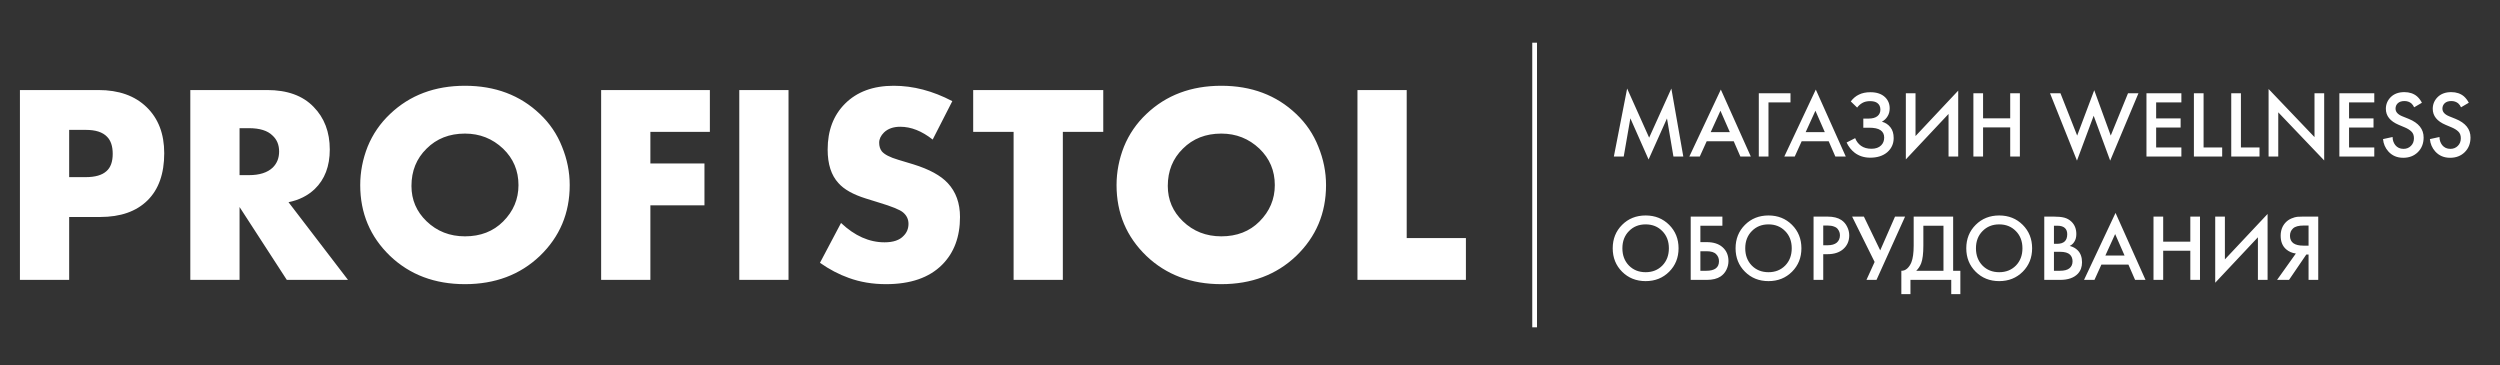
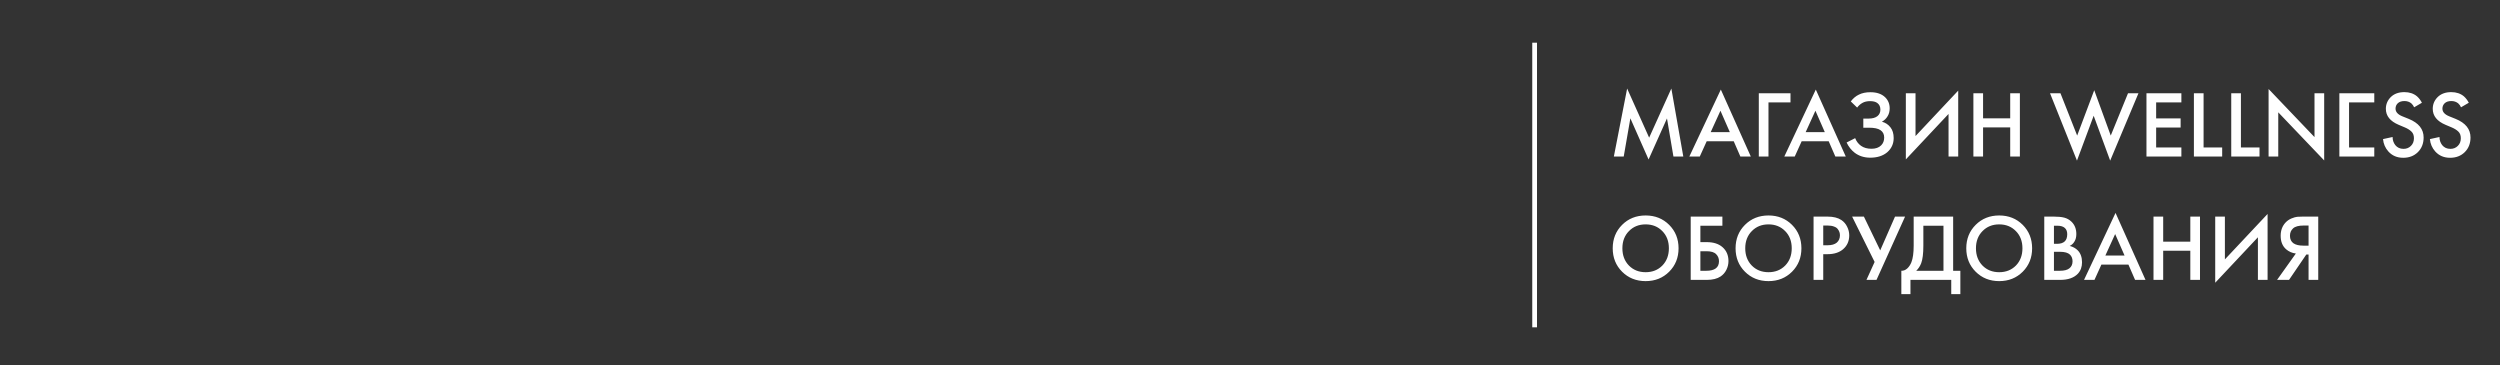
<svg xmlns="http://www.w3.org/2000/svg" width="527" height="77" viewBox="0 0 527 77" fill="none">
  <rect x="0" y="0" width="527" height="77" fill="#333333" stroke="none" />
-   <path d="M21.12 45.74H14.58V59H4.2V18.98H20.76C25.04 18.98 28.42 20.18 30.9 22.58C33.38 24.98 34.62 28.22 34.62 32.3C34.62 36.62 33.44 39.94 31.08 42.26C28.72 44.58 25.4 45.74 21.12 45.74ZM14.58 27.38V37.34H18.06C20.06 37.34 21.52 36.92 22.44 36.08C23.32 35.32 23.76 34.1 23.76 32.42C23.76 30.82 23.36 29.62 22.56 28.82C21.64 27.86 20.16 27.38 18.12 27.38H14.58ZM40.118 18.98H56.318C60.558 18.98 63.818 20.16 66.098 22.52C68.378 24.84 69.518 27.84 69.518 31.52C69.518 35.04 68.458 37.82 66.338 39.86C64.858 41.26 63.018 42.18 60.818 42.62L73.358 59H60.458L50.498 43.64V59H40.118V18.98ZM50.498 27.02V36.92H52.478C54.718 36.92 56.398 36.38 57.518 35.3C58.398 34.42 58.838 33.3 58.838 31.94C58.838 30.54 58.378 29.42 57.458 28.58C56.418 27.54 54.758 27.02 52.478 27.02H50.498ZM120.095 39.02C120.095 44.94 117.995 49.92 113.795 53.96C109.635 57.92 104.375 59.9 98.015 59.9C91.655 59.9 86.395 57.92 82.235 53.96C78.035 49.92 75.935 44.94 75.935 39.02C75.935 36.26 76.455 33.56 77.495 30.92C78.575 28.28 80.155 25.98 82.235 24.02C86.395 20.06 91.655 18.08 98.015 18.08C104.375 18.08 109.635 20.06 113.795 24.02C115.875 25.98 117.435 28.28 118.475 30.92C119.555 33.56 120.095 36.26 120.095 39.02ZM98.015 28.16C94.735 28.16 92.035 29.22 89.915 31.34C87.795 33.42 86.735 36.04 86.735 39.2C86.735 42.12 87.795 44.6 89.915 46.64C92.115 48.76 94.815 49.82 98.015 49.82C101.295 49.82 103.975 48.78 106.055 46.7C108.215 44.54 109.295 41.98 109.295 39.02C109.295 35.98 108.215 33.42 106.055 31.34C103.815 29.22 101.135 28.16 98.015 28.16ZM149.64 18.98V27.8H137.1V34.46H148.5V43.28H137.1V59H126.72V18.98H149.64ZM155.841 18.98H166.221V59H155.841V18.98ZM172.849 55.4L177.289 47C180.169 49.72 183.229 51.08 186.469 51.08C188.309 51.08 189.649 50.62 190.489 49.7C191.169 49.02 191.509 48.18 191.509 47.18C191.509 46.22 191.129 45.42 190.369 44.78C189.729 44.22 188.009 43.52 185.209 42.68L182.509 41.84C179.829 41 177.909 39.92 176.749 38.6C175.229 36.96 174.469 34.6 174.469 31.52C174.469 27.52 175.689 24.3 178.129 21.86C180.649 19.34 184.069 18.08 188.389 18.08C192.509 18.08 196.629 19.16 200.749 21.32L196.609 29.42C194.329 27.62 192.049 26.72 189.769 26.72C188.329 26.72 187.189 27.12 186.349 27.92C185.669 28.6 185.329 29.32 185.329 30.08C185.329 30.8 185.509 31.4 185.869 31.88C186.429 32.56 187.589 33.16 189.349 33.68L192.529 34.64C195.889 35.68 198.309 37 199.789 38.6C201.509 40.44 202.369 42.82 202.369 45.74C202.369 49.94 201.109 53.3 198.589 55.82C195.869 58.54 191.929 59.9 186.769 59.9C183.929 59.9 181.309 59.46 178.909 58.58C176.869 57.86 174.849 56.8 172.849 55.4ZM232.567 27.8H224.047V59H213.667V27.8H205.147V18.98H232.567V27.8ZM279.529 39.02C279.529 44.94 277.429 49.92 273.229 53.96C269.069 57.92 263.809 59.9 257.449 59.9C251.089 59.9 245.829 57.92 241.669 53.96C237.469 49.92 235.369 44.94 235.369 39.02C235.369 36.26 235.889 33.56 236.929 30.92C238.009 28.28 239.589 25.98 241.669 24.02C245.829 20.06 251.089 18.08 257.449 18.08C263.809 18.08 269.069 20.06 273.229 24.02C275.309 25.98 276.869 28.28 277.909 30.92C278.989 33.56 279.529 36.26 279.529 39.02ZM257.449 28.16C254.169 28.16 251.469 29.22 249.349 31.34C247.229 33.42 246.169 36.04 246.169 39.2C246.169 42.12 247.229 44.6 249.349 46.64C251.549 48.76 254.249 49.82 257.449 49.82C260.729 49.82 263.409 48.78 265.489 46.7C267.649 44.54 268.729 41.98 268.729 39.02C268.729 35.98 267.649 33.42 265.489 31.34C263.249 29.22 260.569 28.16 257.449 28.16ZM286.153 18.98H296.533V50.18H309.013V59H286.153V18.98Z" fill="white" />
-   <path d="M342.28 33H340.2L343 18.66L347.64 29.02L352.32 18.66L354.84 33H352.76L351.4 24.96L347.52 33.62L343.68 24.94L342.28 33ZM366.871 33L365.471 29.78H359.771L358.311 33H356.111L362.751 18.88L369.071 33H366.871ZM360.611 27.86H364.651L362.671 23.34L360.611 27.86ZM370.756 33V19.66H377.436V21.58H372.796V33H370.756ZM386.891 33L385.491 29.78H379.791L378.331 33H376.131L382.771 18.88L389.091 33H386.891ZM380.631 27.86H384.671L382.691 23.34L380.631 27.86ZM391.486 22.68L390.146 21.38C390.639 20.727 391.213 20.247 391.866 19.94C392.533 19.607 393.339 19.44 394.286 19.44C395.619 19.44 396.653 19.793 397.386 20.5C398.026 21.127 398.346 21.907 398.346 22.84C398.346 23.48 398.199 24.033 397.906 24.5C397.626 24.98 397.226 25.367 396.706 25.66C397.439 25.847 398.039 26.24 398.506 26.84C398.959 27.413 399.186 28.167 399.186 29.1C399.186 30.3 398.739 31.293 397.846 32.08C396.939 32.853 395.739 33.24 394.246 33.24C392.979 33.24 391.886 32.893 390.966 32.2C390.246 31.64 389.679 30.92 389.266 30.04L391.066 29.12C391.333 29.8 391.746 30.34 392.306 30.74C392.893 31.153 393.626 31.36 394.506 31.36C395.386 31.36 396.066 31.12 396.546 30.64C396.973 30.213 397.186 29.667 397.186 29C397.186 28.307 396.926 27.787 396.406 27.44C395.913 27.093 395.106 26.92 393.986 26.92H392.786V25H393.866C394.719 25 395.359 24.82 395.786 24.46C396.186 24.127 396.386 23.673 396.386 23.1C396.386 22.5 396.173 22.04 395.746 21.72C395.399 21.453 394.886 21.32 394.206 21.32C393.566 21.32 393.026 21.447 392.586 21.7C392.159 21.94 391.793 22.267 391.486 22.68ZM410.752 33V24.02L401.752 33.6V19.66H403.792V28.68L412.792 19.1V33H410.752ZM418.031 19.66V24.94H423.751V19.66H425.791V33H423.751V26.86H418.031V33H415.991V19.66H418.031ZM432.146 19.66H434.346L437.866 28.58L441.466 19.02L444.946 28.58L448.586 19.66H450.786L444.826 33.86L441.346 24.4L437.826 33.86L432.146 19.66ZM459.835 19.66V21.58H454.515V24.96H459.675V26.88H454.515V31.08H459.835V33H452.475V19.66H459.835ZM462.475 19.66H464.515V31.08H468.435V33H462.475V19.66ZM470.346 19.66H472.386V31.08H476.306V33H470.346V19.66ZM480.257 33H478.217V18.76L487.897 28.9V19.66H489.937V33.82L480.257 23.68V33ZM500.499 19.66V21.58H495.179V24.96H500.339V26.88H495.179V31.08H500.499V33H493.139V19.66H500.499ZM510.539 21.66L508.899 22.62C508.766 22.3 508.566 22.02 508.299 21.78C507.899 21.46 507.419 21.3 506.859 21.3C506.259 21.3 505.792 21.453 505.459 21.76C505.139 22.067 504.979 22.447 504.979 22.9C504.979 23.593 505.459 24.133 506.419 24.52L507.759 25.06C509.852 25.913 510.899 27.22 510.899 28.98C510.899 30.247 510.492 31.28 509.679 32.08C508.879 32.867 507.852 33.26 506.599 33.26C505.306 33.26 504.259 32.813 503.459 31.92C502.806 31.187 502.432 30.32 502.339 29.32L504.359 28.88C504.359 29.52 504.546 30.087 504.919 30.58C505.346 31.113 505.926 31.38 506.659 31.38C507.286 31.38 507.806 31.173 508.219 30.76C508.646 30.347 508.859 29.807 508.859 29.14C508.859 28.527 508.679 28.053 508.319 27.72C507.972 27.387 507.512 27.1 506.939 26.86L505.659 26.32C503.846 25.56 502.939 24.433 502.939 22.94C502.939 21.98 503.286 21.153 503.979 20.46C504.686 19.767 505.639 19.42 506.839 19.42C507.919 19.42 508.812 19.72 509.519 20.32C509.932 20.693 510.272 21.14 510.539 21.66ZM520.422 21.66L518.782 22.62C518.649 22.3 518.449 22.02 518.182 21.78C517.782 21.46 517.302 21.3 516.742 21.3C516.142 21.3 515.675 21.453 515.342 21.76C515.022 22.067 514.862 22.447 514.862 22.9C514.862 23.593 515.342 24.133 516.302 24.52L517.642 25.06C519.735 25.913 520.782 27.22 520.782 28.98C520.782 30.247 520.375 31.28 519.562 32.08C518.762 32.867 517.735 33.26 516.482 33.26C515.189 33.26 514.142 32.813 513.342 31.92C512.689 31.187 512.315 30.32 512.222 29.32L514.242 28.88C514.242 29.52 514.429 30.087 514.802 30.58C515.229 31.113 515.809 31.38 516.542 31.38C517.169 31.38 517.689 31.173 518.102 30.76C518.529 30.347 518.742 29.807 518.742 29.14C518.742 28.527 518.562 28.053 518.202 27.72C517.855 27.387 517.395 27.1 516.822 26.86L515.542 26.32C513.729 25.56 512.822 24.433 512.822 22.94C512.822 21.98 513.169 21.153 513.862 20.46C514.569 19.767 515.522 19.42 516.722 19.42C517.802 19.42 518.695 19.72 519.402 20.32C519.815 20.693 520.155 21.14 520.422 21.66ZM341.94 47.4C343.26 46.08 344.913 45.42 346.9 45.42C348.887 45.42 350.54 46.08 351.86 47.4C353.18 48.72 353.84 50.367 353.84 52.34C353.84 54.313 353.18 55.96 351.86 57.28C350.54 58.6 348.887 59.26 346.9 59.26C344.913 59.26 343.26 58.6 341.94 57.28C340.62 55.96 339.96 54.313 339.96 52.34C339.96 50.367 340.62 48.72 341.94 47.4ZM343.38 55.98C344.3 56.913 345.473 57.38 346.9 57.38C348.327 57.38 349.5 56.913 350.42 55.98C351.34 55.033 351.8 53.82 351.8 52.34C351.8 50.86 351.34 49.653 350.42 48.72C349.5 47.773 348.327 47.3 346.9 47.3C345.473 47.3 344.3 47.773 343.38 48.72C342.46 49.653 342 50.86 342 52.34C342 53.82 342.46 55.033 343.38 55.98ZM356.401 59V45.66H363.081V47.58H358.441V51.04H359.761C361.187 51.04 362.301 51.393 363.101 52.1C363.941 52.833 364.361 53.813 364.361 55.04C364.361 55.68 364.214 56.293 363.921 56.88C363.641 57.453 363.234 57.92 362.701 58.28C361.981 58.76 361.007 59 359.781 59H356.401ZM358.441 52.96V57.08H359.681C361.467 57.08 362.361 56.407 362.361 55.06C362.361 54.473 362.161 53.98 361.761 53.58C361.374 53.167 360.694 52.96 359.721 52.96H358.441ZM367.838 47.4C369.158 46.08 370.812 45.42 372.798 45.42C374.785 45.42 376.438 46.08 377.758 47.4C379.078 48.72 379.738 50.367 379.738 52.34C379.738 54.313 379.078 55.96 377.758 57.28C376.438 58.6 374.785 59.26 372.798 59.26C370.812 59.26 369.158 58.6 367.838 57.28C366.518 55.96 365.858 54.313 365.858 52.34C365.858 50.367 366.518 48.72 367.838 47.4ZM369.278 55.98C370.198 56.913 371.372 57.38 372.798 57.38C374.225 57.38 375.398 56.913 376.318 55.98C377.238 55.033 377.698 53.82 377.698 52.34C377.698 50.86 377.238 49.653 376.318 48.72C375.398 47.773 374.225 47.3 372.798 47.3C371.372 47.3 370.198 47.773 369.278 48.72C368.358 49.653 367.898 50.86 367.898 52.34C367.898 53.82 368.358 55.033 369.278 55.98ZM382.299 45.66H385.239C386.466 45.66 387.439 45.9 388.159 46.38C388.693 46.74 389.099 47.213 389.379 47.8C389.673 48.373 389.819 48.98 389.819 49.62C389.819 50.82 389.386 51.793 388.519 52.54C387.706 53.233 386.619 53.58 385.259 53.58H384.339V59H382.299V45.66ZM384.339 47.54V51.7H385.259C386.113 51.7 386.759 51.513 387.199 51.14C387.639 50.753 387.859 50.24 387.859 49.6C387.859 49.373 387.826 49.16 387.759 48.96C387.706 48.76 387.593 48.547 387.419 48.32C387.259 48.08 386.993 47.893 386.619 47.76C386.246 47.613 385.786 47.54 385.239 47.54H384.339ZM390.429 45.66H392.909L396.349 52.78L399.469 45.66H401.589L395.569 59H393.449L395.169 55.22L390.429 45.66ZM403.403 45.66H411.723V57.08H413.243V62H411.323V59H402.723V62H400.803V57.08C401.257 57.093 401.67 56.933 402.043 56.6C402.417 56.253 402.71 55.813 402.923 55.28C403.243 54.467 403.403 53.3 403.403 51.78V45.66ZM405.443 47.58V51.78C405.443 53.447 405.29 54.687 404.983 55.5C404.743 56.113 404.397 56.64 403.943 57.08H409.683V47.58H405.443ZM416.471 47.4C417.791 46.08 419.445 45.42 421.431 45.42C423.418 45.42 425.071 46.08 426.391 47.4C427.711 48.72 428.371 50.367 428.371 52.34C428.371 54.313 427.711 55.96 426.391 57.28C425.071 58.6 423.418 59.26 421.431 59.26C419.445 59.26 417.791 58.6 416.471 57.28C415.151 55.96 414.491 54.313 414.491 52.34C414.491 50.367 415.151 48.72 416.471 47.4ZM417.911 55.98C418.831 56.913 420.005 57.38 421.431 57.38C422.858 57.38 424.031 56.913 424.951 55.98C425.871 55.033 426.331 53.82 426.331 52.34C426.331 50.86 425.871 49.653 424.951 48.72C424.031 47.773 422.858 47.3 421.431 47.3C420.005 47.3 418.831 47.773 417.911 48.72C416.991 49.653 416.531 50.86 416.531 52.34C416.531 53.82 416.991 55.033 417.911 55.98ZM430.932 45.66H432.952C433.859 45.66 434.592 45.733 435.152 45.88C435.712 46.027 436.205 46.3 436.632 46.7C437.339 47.367 437.692 48.247 437.692 49.34C437.692 49.967 437.559 50.493 437.292 50.92C437.052 51.333 436.719 51.64 436.292 51.84C436.985 52.013 437.559 52.333 438.012 52.8C438.599 53.413 438.892 54.247 438.892 55.3C438.892 56.273 438.599 57.073 438.012 57.7C437.185 58.567 435.939 59 434.272 59H430.932V45.66ZM432.972 47.58V51.4H433.592C434.339 51.4 434.892 51.227 435.252 50.88C435.599 50.547 435.772 50.04 435.772 49.36C435.772 48.813 435.612 48.387 435.292 48.08C434.945 47.747 434.405 47.58 433.672 47.58H432.972ZM432.972 53.08V57.08H434.212C435.132 57.08 435.805 56.907 436.232 56.56C436.672 56.213 436.892 55.72 436.892 55.08C436.892 54.507 436.712 54.04 436.352 53.68C435.939 53.28 435.239 53.08 434.252 53.08H432.972ZM450.074 59L448.674 55.78H442.974L441.514 59H439.314L445.954 44.88L452.274 59H450.074ZM443.814 53.86H447.854L445.874 49.34L443.814 53.86ZM455.999 45.66V50.94H461.719V45.66H463.759V59H461.719V52.86H455.999V59H453.959V45.66H455.999ZM475.967 59V50.02L466.967 59.6V45.66H469.007V54.68L478.007 45.1V59H475.967ZM480.005 59L483.965 53.44C483.179 53.347 482.492 53.047 481.905 52.54C481.145 51.873 480.765 50.927 480.765 49.7C480.765 48.58 481.105 47.653 481.785 46.92C482.145 46.533 482.572 46.24 483.065 46.04C483.559 45.84 483.959 45.727 484.265 45.7C484.572 45.673 484.952 45.66 485.405 45.66H488.685V59H486.645V53.66H486.165L482.525 59H480.005ZM486.645 47.54H485.645C484.552 47.54 483.792 47.747 483.365 48.16C482.939 48.56 482.725 49.073 482.725 49.7C482.725 50.42 482.979 50.953 483.485 51.3C483.965 51.62 484.645 51.78 485.525 51.78H486.645V47.54Z" fill="white" />
+   <path d="M342.28 33H340.2L343 18.66L347.64 29.02L352.32 18.66L354.84 33H352.76L351.4 24.96L347.52 33.62L343.68 24.94L342.28 33ZM366.871 33L365.471 29.78H359.771L358.311 33H356.111L362.751 18.88L369.071 33H366.871ZM360.611 27.86H364.651L362.671 23.34L360.611 27.86ZM370.756 33V19.66H377.436V21.58H372.796V33H370.756ZM386.891 33L385.491 29.78H379.791L378.331 33H376.131L382.771 18.88L389.091 33H386.891ZM380.631 27.86H384.671L382.691 23.34L380.631 27.86ZM391.486 22.68L390.146 21.38C390.639 20.727 391.213 20.247 391.866 19.94C392.533 19.607 393.339 19.44 394.286 19.44C395.619 19.44 396.653 19.793 397.386 20.5C398.026 21.127 398.346 21.907 398.346 22.84C398.346 23.48 398.199 24.033 397.906 24.5C397.626 24.98 397.226 25.367 396.706 25.66C397.439 25.847 398.039 26.24 398.506 26.84C398.959 27.413 399.186 28.167 399.186 29.1C399.186 30.3 398.739 31.293 397.846 32.08C396.939 32.853 395.739 33.24 394.246 33.24C392.979 33.24 391.886 32.893 390.966 32.2C390.246 31.64 389.679 30.92 389.266 30.04L391.066 29.12C391.333 29.8 391.746 30.34 392.306 30.74C392.893 31.153 393.626 31.36 394.506 31.36C395.386 31.36 396.066 31.12 396.546 30.64C396.973 30.213 397.186 29.667 397.186 29C397.186 28.307 396.926 27.787 396.406 27.44C395.913 27.093 395.106 26.92 393.986 26.92H392.786V25H393.866C394.719 25 395.359 24.82 395.786 24.46C396.186 24.127 396.386 23.673 396.386 23.1C396.386 22.5 396.173 22.04 395.746 21.72C395.399 21.453 394.886 21.32 394.206 21.32C393.566 21.32 393.026 21.447 392.586 21.7C392.159 21.94 391.793 22.267 391.486 22.68ZM410.752 33V24.02L401.752 33.6V19.66H403.792V28.68L412.792 19.1V33H410.752ZM418.031 19.66V24.94H423.751V19.66H425.791V33H423.751V26.86H418.031V33H415.991V19.66H418.031ZM432.146 19.66H434.346L437.866 28.58L441.466 19.02L444.946 28.58L448.586 19.66H450.786L444.826 33.86L441.346 24.4L437.826 33.86L432.146 19.66ZM459.835 19.66V21.58H454.515V24.96H459.675V26.88H454.515V31.08H459.835V33H452.475V19.66H459.835ZM462.475 19.66H464.515V31.08H468.435V33H462.475V19.66ZM470.346 19.66H472.386V31.08H476.306V33H470.346V19.66ZM480.257 33H478.217V18.76L487.897 28.9V19.66H489.937V33.82L480.257 23.68V33ZM500.499 19.66V21.58H495.179V24.96H500.339H495.179V31.08H500.499V33H493.139V19.66H500.499ZM510.539 21.66L508.899 22.62C508.766 22.3 508.566 22.02 508.299 21.78C507.899 21.46 507.419 21.3 506.859 21.3C506.259 21.3 505.792 21.453 505.459 21.76C505.139 22.067 504.979 22.447 504.979 22.9C504.979 23.593 505.459 24.133 506.419 24.52L507.759 25.06C509.852 25.913 510.899 27.22 510.899 28.98C510.899 30.247 510.492 31.28 509.679 32.08C508.879 32.867 507.852 33.26 506.599 33.26C505.306 33.26 504.259 32.813 503.459 31.92C502.806 31.187 502.432 30.32 502.339 29.32L504.359 28.88C504.359 29.52 504.546 30.087 504.919 30.58C505.346 31.113 505.926 31.38 506.659 31.38C507.286 31.38 507.806 31.173 508.219 30.76C508.646 30.347 508.859 29.807 508.859 29.14C508.859 28.527 508.679 28.053 508.319 27.72C507.972 27.387 507.512 27.1 506.939 26.86L505.659 26.32C503.846 25.56 502.939 24.433 502.939 22.94C502.939 21.98 503.286 21.153 503.979 20.46C504.686 19.767 505.639 19.42 506.839 19.42C507.919 19.42 508.812 19.72 509.519 20.32C509.932 20.693 510.272 21.14 510.539 21.66ZM520.422 21.66L518.782 22.62C518.649 22.3 518.449 22.02 518.182 21.78C517.782 21.46 517.302 21.3 516.742 21.3C516.142 21.3 515.675 21.453 515.342 21.76C515.022 22.067 514.862 22.447 514.862 22.9C514.862 23.593 515.342 24.133 516.302 24.52L517.642 25.06C519.735 25.913 520.782 27.22 520.782 28.98C520.782 30.247 520.375 31.28 519.562 32.08C518.762 32.867 517.735 33.26 516.482 33.26C515.189 33.26 514.142 32.813 513.342 31.92C512.689 31.187 512.315 30.32 512.222 29.32L514.242 28.88C514.242 29.52 514.429 30.087 514.802 30.58C515.229 31.113 515.809 31.38 516.542 31.38C517.169 31.38 517.689 31.173 518.102 30.76C518.529 30.347 518.742 29.807 518.742 29.14C518.742 28.527 518.562 28.053 518.202 27.72C517.855 27.387 517.395 27.1 516.822 26.86L515.542 26.32C513.729 25.56 512.822 24.433 512.822 22.94C512.822 21.98 513.169 21.153 513.862 20.46C514.569 19.767 515.522 19.42 516.722 19.42C517.802 19.42 518.695 19.72 519.402 20.32C519.815 20.693 520.155 21.14 520.422 21.66ZM341.94 47.4C343.26 46.08 344.913 45.42 346.9 45.42C348.887 45.42 350.54 46.08 351.86 47.4C353.18 48.72 353.84 50.367 353.84 52.34C353.84 54.313 353.18 55.96 351.86 57.28C350.54 58.6 348.887 59.26 346.9 59.26C344.913 59.26 343.26 58.6 341.94 57.28C340.62 55.96 339.96 54.313 339.96 52.34C339.96 50.367 340.62 48.72 341.94 47.4ZM343.38 55.98C344.3 56.913 345.473 57.38 346.9 57.38C348.327 57.38 349.5 56.913 350.42 55.98C351.34 55.033 351.8 53.82 351.8 52.34C351.8 50.86 351.34 49.653 350.42 48.72C349.5 47.773 348.327 47.3 346.9 47.3C345.473 47.3 344.3 47.773 343.38 48.72C342.46 49.653 342 50.86 342 52.34C342 53.82 342.46 55.033 343.38 55.98ZM356.401 59V45.66H363.081V47.58H358.441V51.04H359.761C361.187 51.04 362.301 51.393 363.101 52.1C363.941 52.833 364.361 53.813 364.361 55.04C364.361 55.68 364.214 56.293 363.921 56.88C363.641 57.453 363.234 57.92 362.701 58.28C361.981 58.76 361.007 59 359.781 59H356.401ZM358.441 52.96V57.08H359.681C361.467 57.08 362.361 56.407 362.361 55.06C362.361 54.473 362.161 53.98 361.761 53.58C361.374 53.167 360.694 52.96 359.721 52.96H358.441ZM367.838 47.4C369.158 46.08 370.812 45.42 372.798 45.42C374.785 45.42 376.438 46.08 377.758 47.4C379.078 48.72 379.738 50.367 379.738 52.34C379.738 54.313 379.078 55.96 377.758 57.28C376.438 58.6 374.785 59.26 372.798 59.26C370.812 59.26 369.158 58.6 367.838 57.28C366.518 55.96 365.858 54.313 365.858 52.34C365.858 50.367 366.518 48.72 367.838 47.4ZM369.278 55.98C370.198 56.913 371.372 57.38 372.798 57.38C374.225 57.38 375.398 56.913 376.318 55.98C377.238 55.033 377.698 53.82 377.698 52.34C377.698 50.86 377.238 49.653 376.318 48.72C375.398 47.773 374.225 47.3 372.798 47.3C371.372 47.3 370.198 47.773 369.278 48.72C368.358 49.653 367.898 50.86 367.898 52.34C367.898 53.82 368.358 55.033 369.278 55.98ZM382.299 45.66H385.239C386.466 45.66 387.439 45.9 388.159 46.38C388.693 46.74 389.099 47.213 389.379 47.8C389.673 48.373 389.819 48.98 389.819 49.62C389.819 50.82 389.386 51.793 388.519 52.54C387.706 53.233 386.619 53.58 385.259 53.58H384.339V59H382.299V45.66ZM384.339 47.54V51.7H385.259C386.113 51.7 386.759 51.513 387.199 51.14C387.639 50.753 387.859 50.24 387.859 49.6C387.859 49.373 387.826 49.16 387.759 48.96C387.706 48.76 387.593 48.547 387.419 48.32C387.259 48.08 386.993 47.893 386.619 47.76C386.246 47.613 385.786 47.54 385.239 47.54H384.339ZM390.429 45.66H392.909L396.349 52.78L399.469 45.66H401.589L395.569 59H393.449L395.169 55.22L390.429 45.66ZM403.403 45.66H411.723V57.08H413.243V62H411.323V59H402.723V62H400.803V57.08C401.257 57.093 401.67 56.933 402.043 56.6C402.417 56.253 402.71 55.813 402.923 55.28C403.243 54.467 403.403 53.3 403.403 51.78V45.66ZM405.443 47.58V51.78C405.443 53.447 405.29 54.687 404.983 55.5C404.743 56.113 404.397 56.64 403.943 57.08H409.683V47.58H405.443ZM416.471 47.4C417.791 46.08 419.445 45.42 421.431 45.42C423.418 45.42 425.071 46.08 426.391 47.4C427.711 48.72 428.371 50.367 428.371 52.34C428.371 54.313 427.711 55.96 426.391 57.28C425.071 58.6 423.418 59.26 421.431 59.26C419.445 59.26 417.791 58.6 416.471 57.28C415.151 55.96 414.491 54.313 414.491 52.34C414.491 50.367 415.151 48.72 416.471 47.4ZM417.911 55.98C418.831 56.913 420.005 57.38 421.431 57.38C422.858 57.38 424.031 56.913 424.951 55.98C425.871 55.033 426.331 53.82 426.331 52.34C426.331 50.86 425.871 49.653 424.951 48.72C424.031 47.773 422.858 47.3 421.431 47.3C420.005 47.3 418.831 47.773 417.911 48.72C416.991 49.653 416.531 50.86 416.531 52.34C416.531 53.82 416.991 55.033 417.911 55.98ZM430.932 45.66H432.952C433.859 45.66 434.592 45.733 435.152 45.88C435.712 46.027 436.205 46.3 436.632 46.7C437.339 47.367 437.692 48.247 437.692 49.34C437.692 49.967 437.559 50.493 437.292 50.92C437.052 51.333 436.719 51.64 436.292 51.84C436.985 52.013 437.559 52.333 438.012 52.8C438.599 53.413 438.892 54.247 438.892 55.3C438.892 56.273 438.599 57.073 438.012 57.7C437.185 58.567 435.939 59 434.272 59H430.932V45.66ZM432.972 47.58V51.4H433.592C434.339 51.4 434.892 51.227 435.252 50.88C435.599 50.547 435.772 50.04 435.772 49.36C435.772 48.813 435.612 48.387 435.292 48.08C434.945 47.747 434.405 47.58 433.672 47.58H432.972ZM432.972 53.08V57.08H434.212C435.132 57.08 435.805 56.907 436.232 56.56C436.672 56.213 436.892 55.72 436.892 55.08C436.892 54.507 436.712 54.04 436.352 53.68C435.939 53.28 435.239 53.08 434.252 53.08H432.972ZM450.074 59L448.674 55.78H442.974L441.514 59H439.314L445.954 44.88L452.274 59H450.074ZM443.814 53.86H447.854L445.874 49.34L443.814 53.86ZM455.999 45.66V50.94H461.719V45.66H463.759V59H461.719V52.86H455.999V59H453.959V45.66H455.999ZM475.967 59V50.02L466.967 59.6V45.66H469.007V54.68L478.007 45.1V59H475.967ZM480.005 59L483.965 53.44C483.179 53.347 482.492 53.047 481.905 52.54C481.145 51.873 480.765 50.927 480.765 49.7C480.765 48.58 481.105 47.653 481.785 46.92C482.145 46.533 482.572 46.24 483.065 46.04C483.559 45.84 483.959 45.727 484.265 45.7C484.572 45.673 484.952 45.66 485.405 45.66H488.685V59H486.645V53.66H486.165L482.525 59H480.005ZM486.645 47.54H485.645C484.552 47.54 483.792 47.747 483.365 48.16C482.939 48.56 482.725 49.073 482.725 49.7C482.725 50.42 482.979 50.953 483.485 51.3C483.965 51.62 484.645 51.78 485.525 51.78H486.645V47.54Z" fill="white" />
  <rect x="323" y="9" width="1" height="60" fill="white" />
</svg>